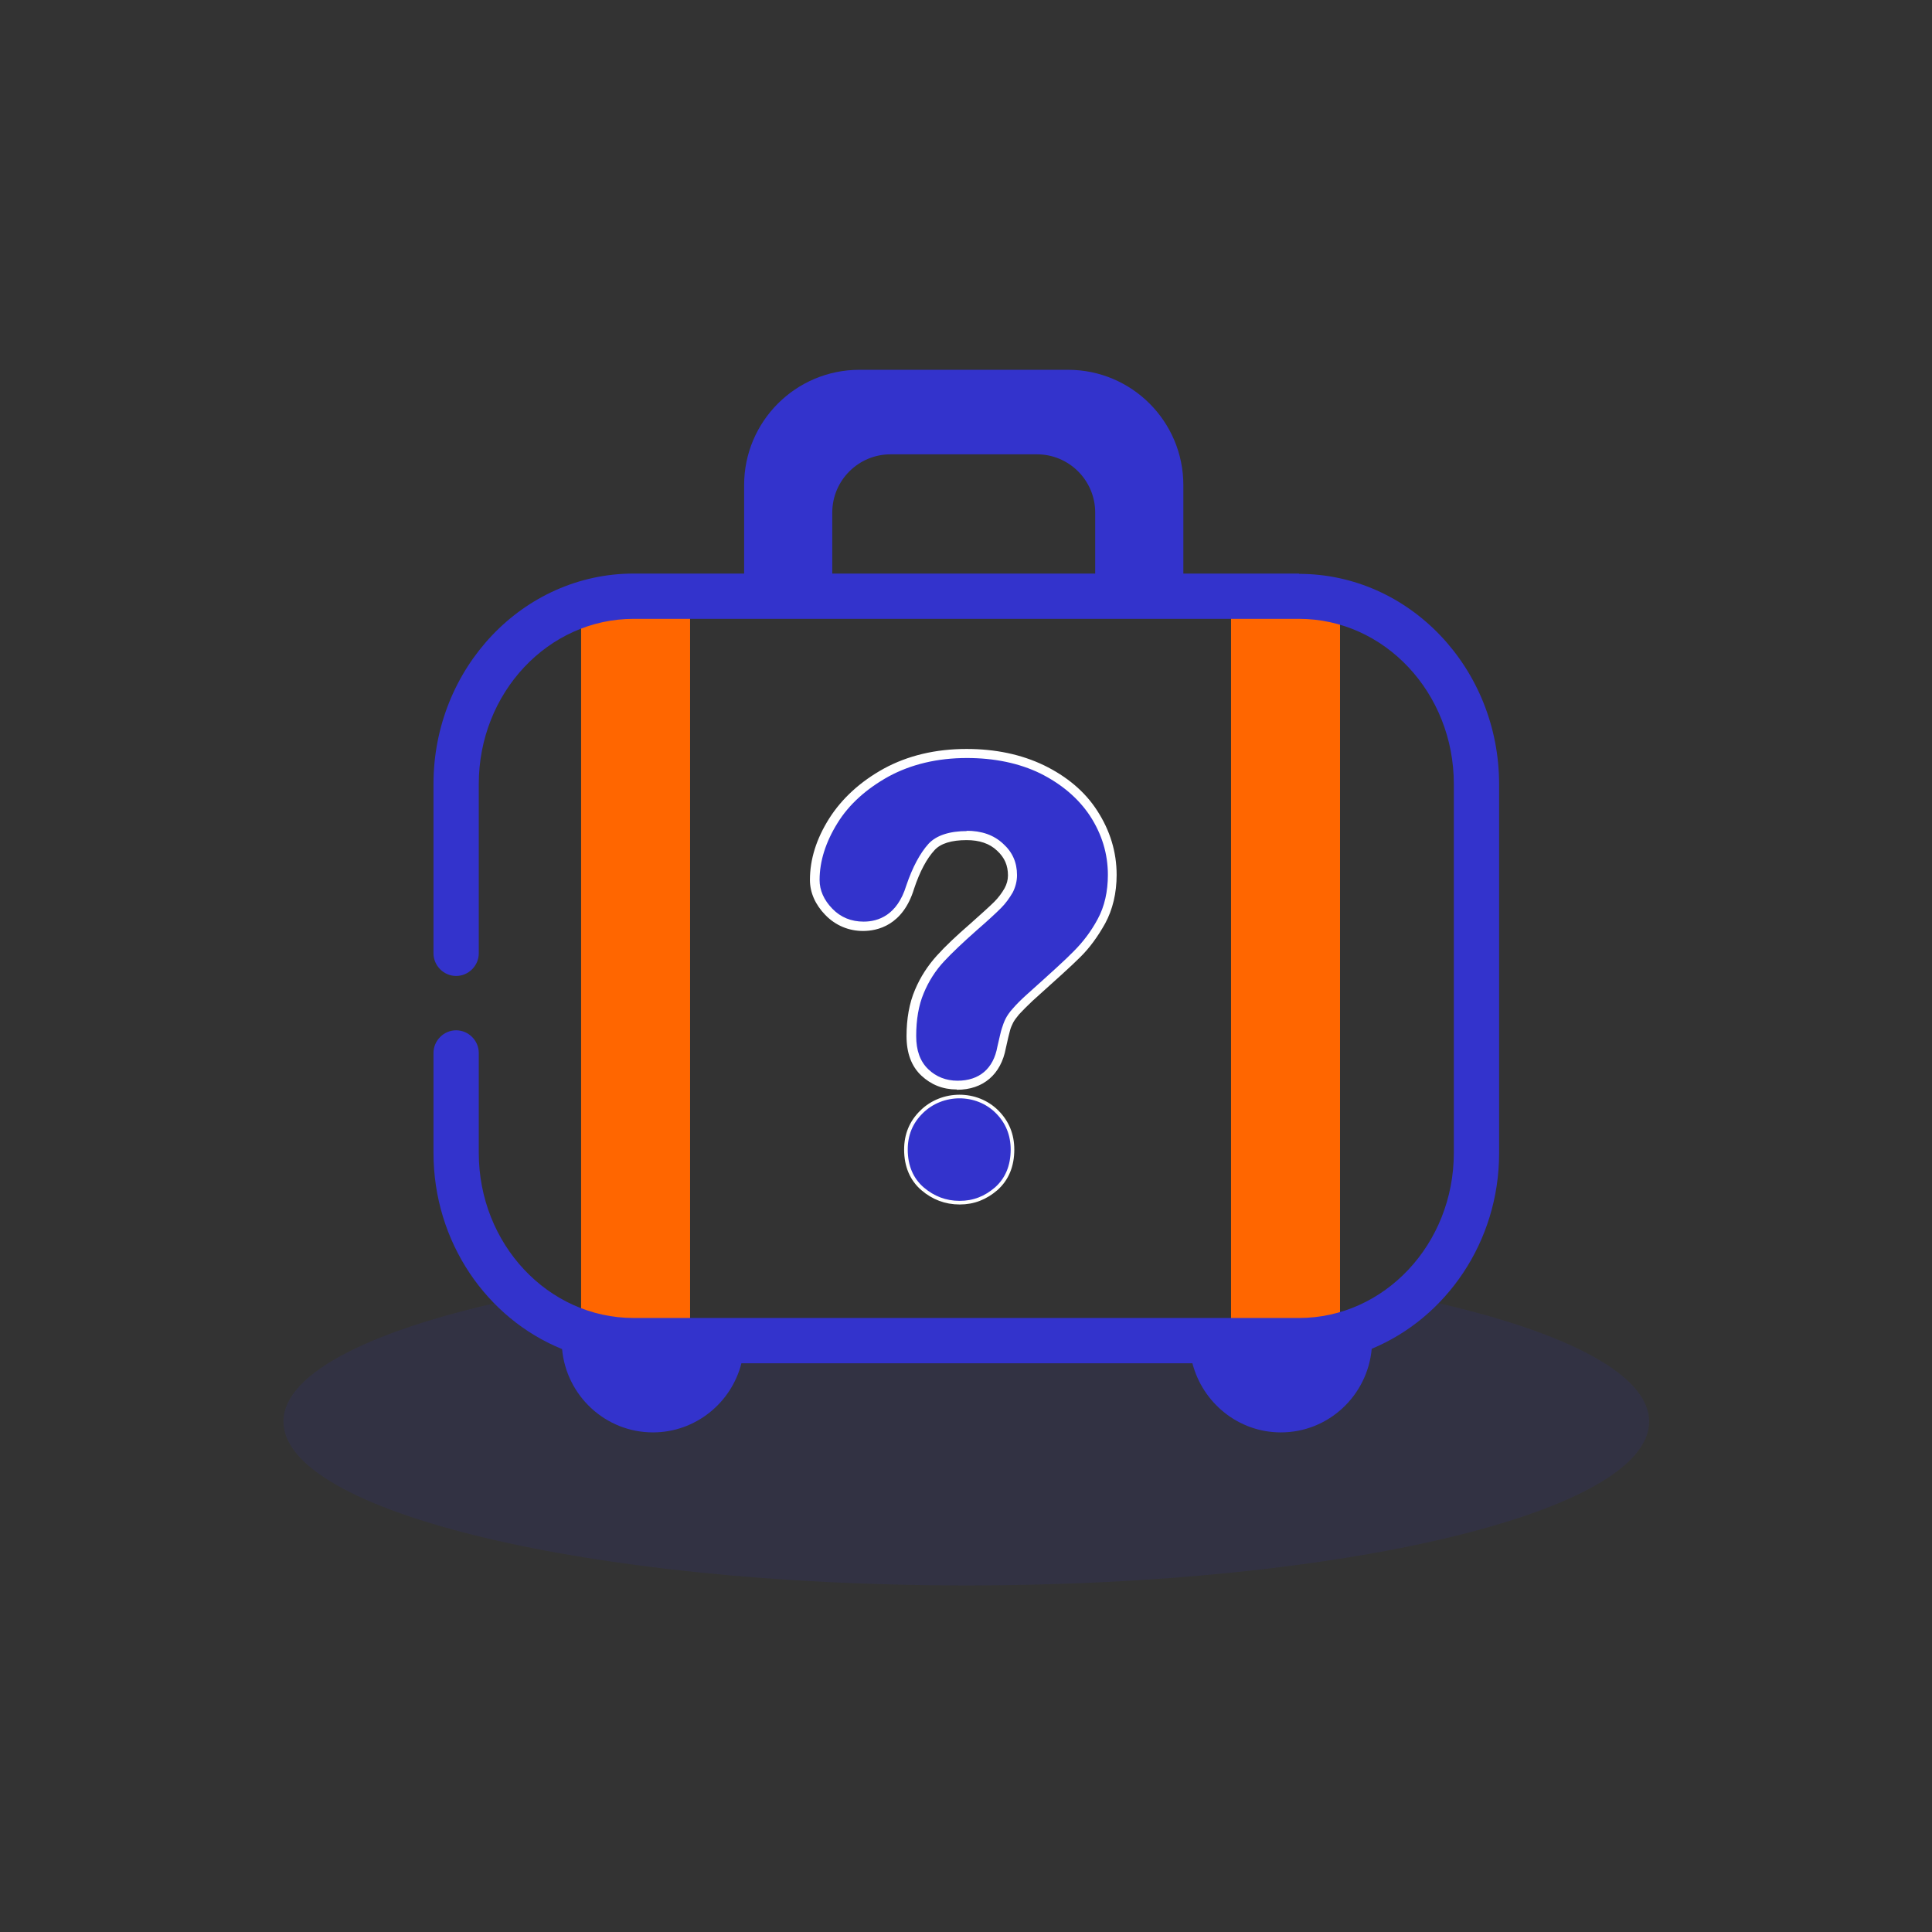
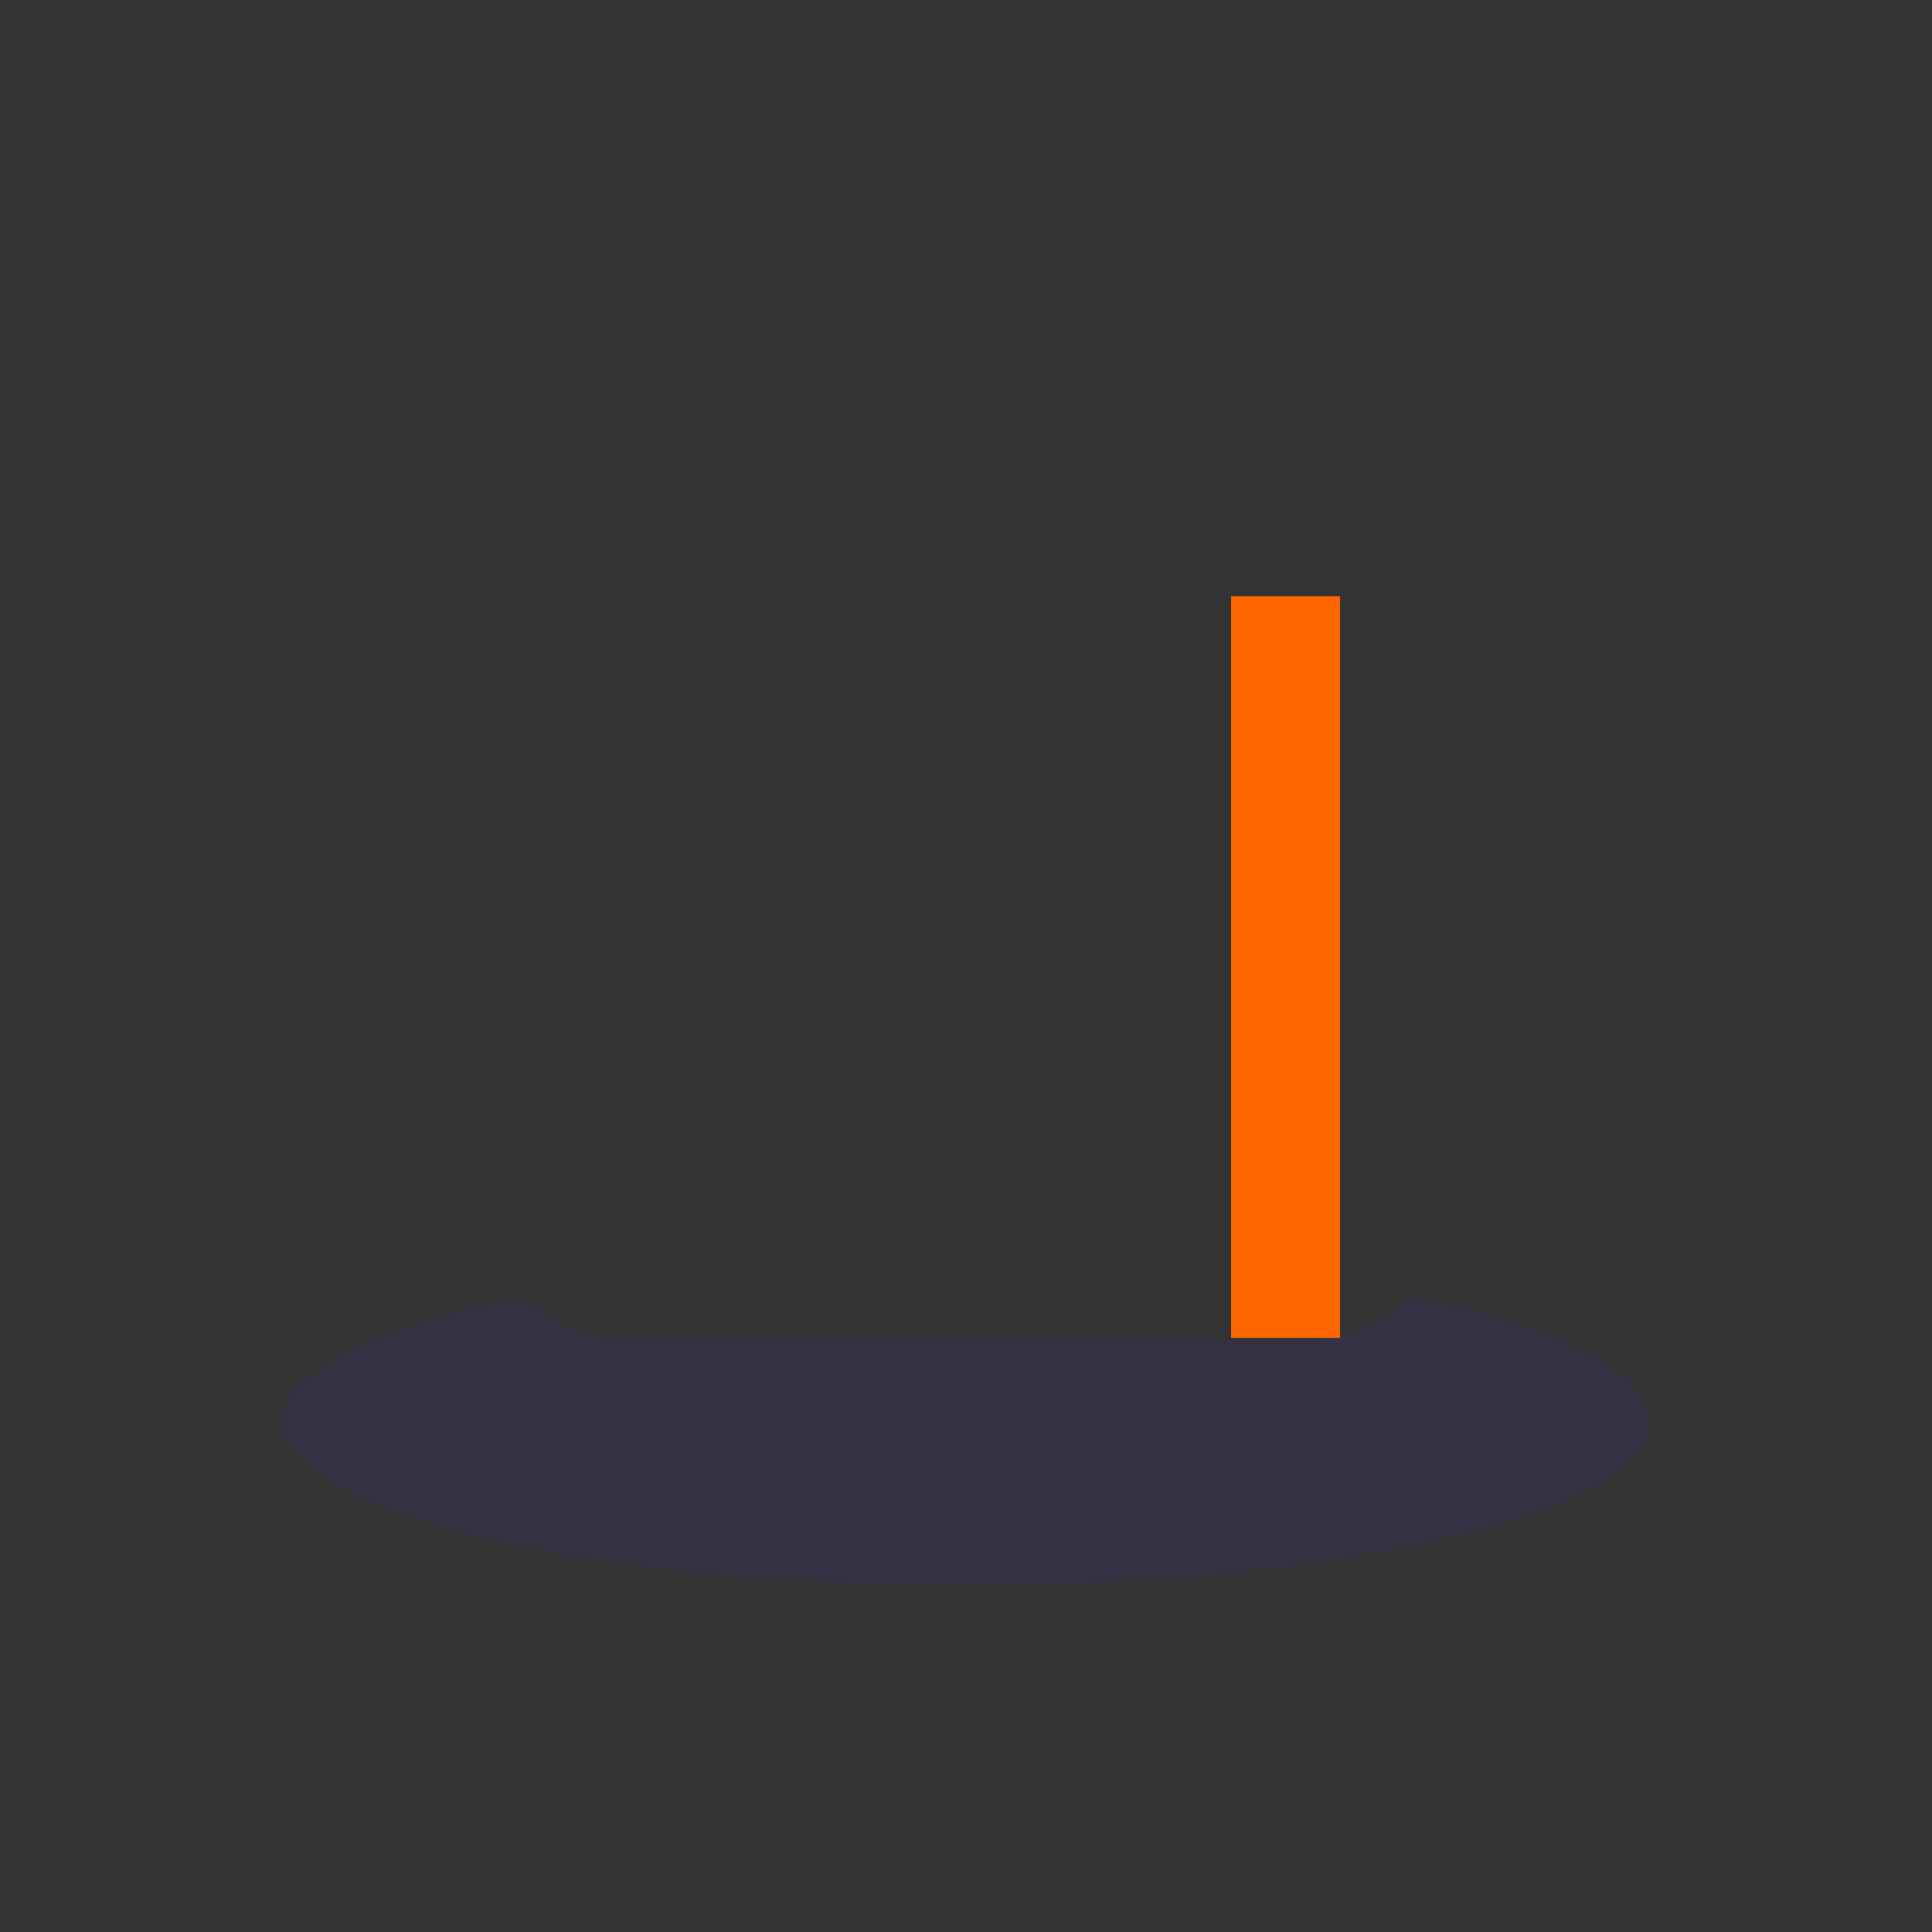
<svg xmlns="http://www.w3.org/2000/svg" width="160" height="160" viewBox="0 0 160 160" fill="none">
  <rect x="0" y="0" width="160" height="160" fill="#333333" stroke="none" />
  <g id="icon_travel_14">
    <path id="Vector" opacity="0.11" d="M116.95 107.45C114.4 109.675 111.15 111.025 107.6 111.025H52.5C48.95 111.025 45.675 109.675 43.15 107.45C31.1 109.95 23.475 113.625 23.475 117.725C23.475 125.225 48.8 131.3 80.025 131.3C111.25 131.3 136.575 125.225 136.575 117.725C136.575 113.625 128.975 109.95 116.975 107.45H116.95Z" fill="#3333CC" />
    <g id="Group">
-       <path id="Vector_2" d="M57.15 49.5H48.125V110.925H57.15V49.5Z" fill="#FF6600" />
-       <path id="Vector_3" d="M110.975 49.375H101.95V110.8H110.975V49.375Z" fill="#FF6600" />
-       <path id="Vector_4" d="M107.6 47.5H98V40.175C98 34.9 93.725 30.625 88.45 30.625H71.175C65.9 30.625 61.625 34.9 61.625 40.175V47.5H52.475C43.325 47.5 35.9 55.325 35.9 64.925V78.95C35.9 79.975 36.75 80.825 37.775 80.825C38.8 80.825 39.65 79.975 39.65 78.95V64.925C39.65 57.375 45.4 51.25 52.475 51.25H107.575C114.65 51.25 120.4 57.375 120.4 64.925V95.475C120.4 103.025 114.65 109.15 107.575 109.15H52.475C45.4 109.15 39.65 103.025 39.65 95.475V87.2C39.65 86.175 38.8 85.325 37.775 85.325C36.75 85.325 35.9 86.175 35.9 87.2V95.475C35.9 102.875 40.325 109.2 46.55 111.725C46.9 115.575 50.125 118.625 54.075 118.625C57.6 118.625 60.575 116.175 61.4 112.9H98.75C99.6 116.175 102.55 118.625 106.075 118.625C110.025 118.625 113.25 115.575 113.6 111.7C119.75 109.15 124.15 102.85 124.15 95.5V64.95C124.15 55.35 116.725 47.525 107.575 47.525L107.6 47.5ZM90.725 47.5H68.925V42.45C68.925 39.775 71.1 37.625 73.75 37.625H85.875C88.55 37.625 90.7 39.8 90.7 42.45V47.5H90.725Z" fill="#3333CC" />
+       <path id="Vector_3" d="M110.975 49.375H101.95V110.8H110.975V49.375" fill="#FF6600" />
    </g>
    <g id="Group_2">
-       <path id="Vector_5" d="M76.325 92.075C75.45 92.925 75.025 93.975 75.025 95.2C75.025 96.575 75.5 97.675 76.4 98.45C77.275 99.2 78.3 99.6 79.475 99.6C80.65 99.6 81.625 99.2 82.5 98.45C83.4 97.65 83.85 96.55 83.85 95.2C83.85 93.975 83.425 92.925 82.575 92.075C80.875 90.375 78.025 90.4 76.325 92.075Z" fill="#3333CC" stroke="white" stroke-width="0.3" stroke-miterlimit="10" />
      <g id="Group_3">
-         <path id="Vector_6" d="M90.525 67.325C89.525 65.775 88.075 64.55 86.25 63.675C84.45 62.8 82.35 62.375 80.025 62.375C77.5 62.375 75.275 62.9 73.35 63.95C71.45 65 69.95 66.35 68.95 67.95C67.925 69.575 67.425 71.225 67.425 72.85C67.425 73.8 67.825 74.7 68.575 75.5C69.35 76.3 70.3 76.7 71.425 76.7C72.75 76.7 74.5 76.125 75.3 73.45C75.8 71.975 76.4 70.85 77.075 70.125C77.65 69.5 78.65 69.175 80 69.175C81.175 69.175 82.075 69.5 82.8 70.15C83.5 70.775 83.825 71.55 83.825 72.475C83.825 72.925 83.725 73.325 83.5 73.7C83.25 74.15 82.95 74.55 82.575 74.925C82.15 75.35 81.475 75.975 80.525 76.8C79.4 77.775 78.5 78.65 77.825 79.375C77.1 80.175 76.5 81.075 76.075 82.1C75.625 83.15 75.4 84.4 75.4 85.775C75.4 87.075 75.775 88.075 76.525 88.8C77.25 89.5 78.15 89.85 79.2 89.85C81.2 89.85 82.5 88.725 82.875 86.7C83.025 85.975 83.15 85.5 83.225 85.2C83.3 84.95 83.375 84.725 83.5 84.5C83.625 84.275 83.8 84.025 84.05 83.725C84.35 83.4 84.725 83 85.2 82.575C87.075 80.9 88.375 79.7 89.1 79C89.875 78.225 90.575 77.3 91.15 76.25C91.75 75.15 92.05 73.85 92.05 72.4C92.05 70.575 91.525 68.875 90.5 67.325H90.525Z" fill="#3333CC" />
-         <path id="Vector_7" d="M79.225 90.225C78.075 90.225 77.1 89.825 76.3 89.075C75.475 88.3 75.075 87.2 75.075 85.8C75.075 84.4 75.3 83.075 75.775 81.975C76.225 80.9 76.85 79.95 77.6 79.125C78.275 78.375 79.2 77.5 80.325 76.525C81.25 75.7 81.95 75.075 82.35 74.675C82.675 74.35 82.975 73.95 83.2 73.55C83.375 73.225 83.475 72.875 83.475 72.5C83.475 71.675 83.2 71.025 82.575 70.45C81.95 69.85 81.1 69.575 80.05 69.575C78.8 69.575 77.9 69.85 77.4 70.4C76.75 71.1 76.175 72.175 75.7 73.6C74.775 76.65 72.65 77.1 71.475 77.1C70.3 77.1 69.2 76.65 68.35 75.775C67.525 74.925 67.075 73.925 67.075 72.875C67.075 71.175 67.6 69.475 68.675 67.775C69.725 66.125 71.25 64.725 73.2 63.65C75.175 62.575 77.475 62.025 80.05 62.025C82.425 62.025 84.575 62.475 86.45 63.375C88.35 64.3 89.85 65.55 90.875 67.15C91.925 68.775 92.475 70.55 92.475 72.45C92.475 73.95 92.15 75.325 91.525 76.475C90.925 77.55 90.225 78.525 89.425 79.3C88.725 80 87.475 81.125 85.525 82.875C85.075 83.3 84.7 83.675 84.4 84C84.175 84.275 84 84.5 83.9 84.7C83.8 84.9 83.7 85.125 83.65 85.325C83.575 85.6 83.45 86.1 83.3 86.8C82.9 88.975 81.425 90.25 79.25 90.25L79.225 90.225ZM80.025 68.8C81.3 68.8 82.3 69.15 83.075 69.875C83.85 70.575 84.225 71.425 84.225 72.475C84.225 72.975 84.1 73.45 83.875 73.9C83.6 74.375 83.275 74.825 82.9 75.2C82.475 75.625 81.8 76.25 80.85 77.075C79.75 78.05 78.85 78.9 78.175 79.625C77.475 80.375 76.9 81.275 76.5 82.25C76.075 83.25 75.875 84.45 75.875 85.8C75.875 87 76.2 87.9 76.875 88.55C77.525 89.175 78.35 89.5 79.3 89.5C81.1 89.5 82.275 88.5 82.6 86.675C82.775 85.95 82.875 85.425 82.975 85.15C83.05 84.9 83.15 84.625 83.275 84.375C83.4 84.125 83.6 83.825 83.875 83.525C84.175 83.175 84.575 82.775 85.05 82.35C87 80.6 88.25 79.475 88.925 78.775C89.675 78.025 90.35 77.15 90.9 76.125C91.475 75.075 91.75 73.825 91.75 72.45C91.75 70.7 91.25 69.075 90.275 67.575C89.3 66.1 87.9 64.925 86.15 64.05C84.4 63.2 82.35 62.775 80.075 62.775C77.625 62.775 75.45 63.3 73.6 64.3C71.75 65.325 70.3 66.625 69.35 68.175C68.375 69.75 67.875 71.325 67.875 72.875C67.875 73.725 68.225 74.525 68.925 75.25C69.625 75.975 70.5 76.325 71.525 76.325C72.725 76.325 74.3 75.8 75.05 73.35C75.575 71.8 76.2 70.65 76.9 69.875C77.55 69.175 78.65 68.825 80.1 68.825L80.025 68.8Z" fill="white" />
-       </g>
+         </g>
    </g>
  </g>
</svg>